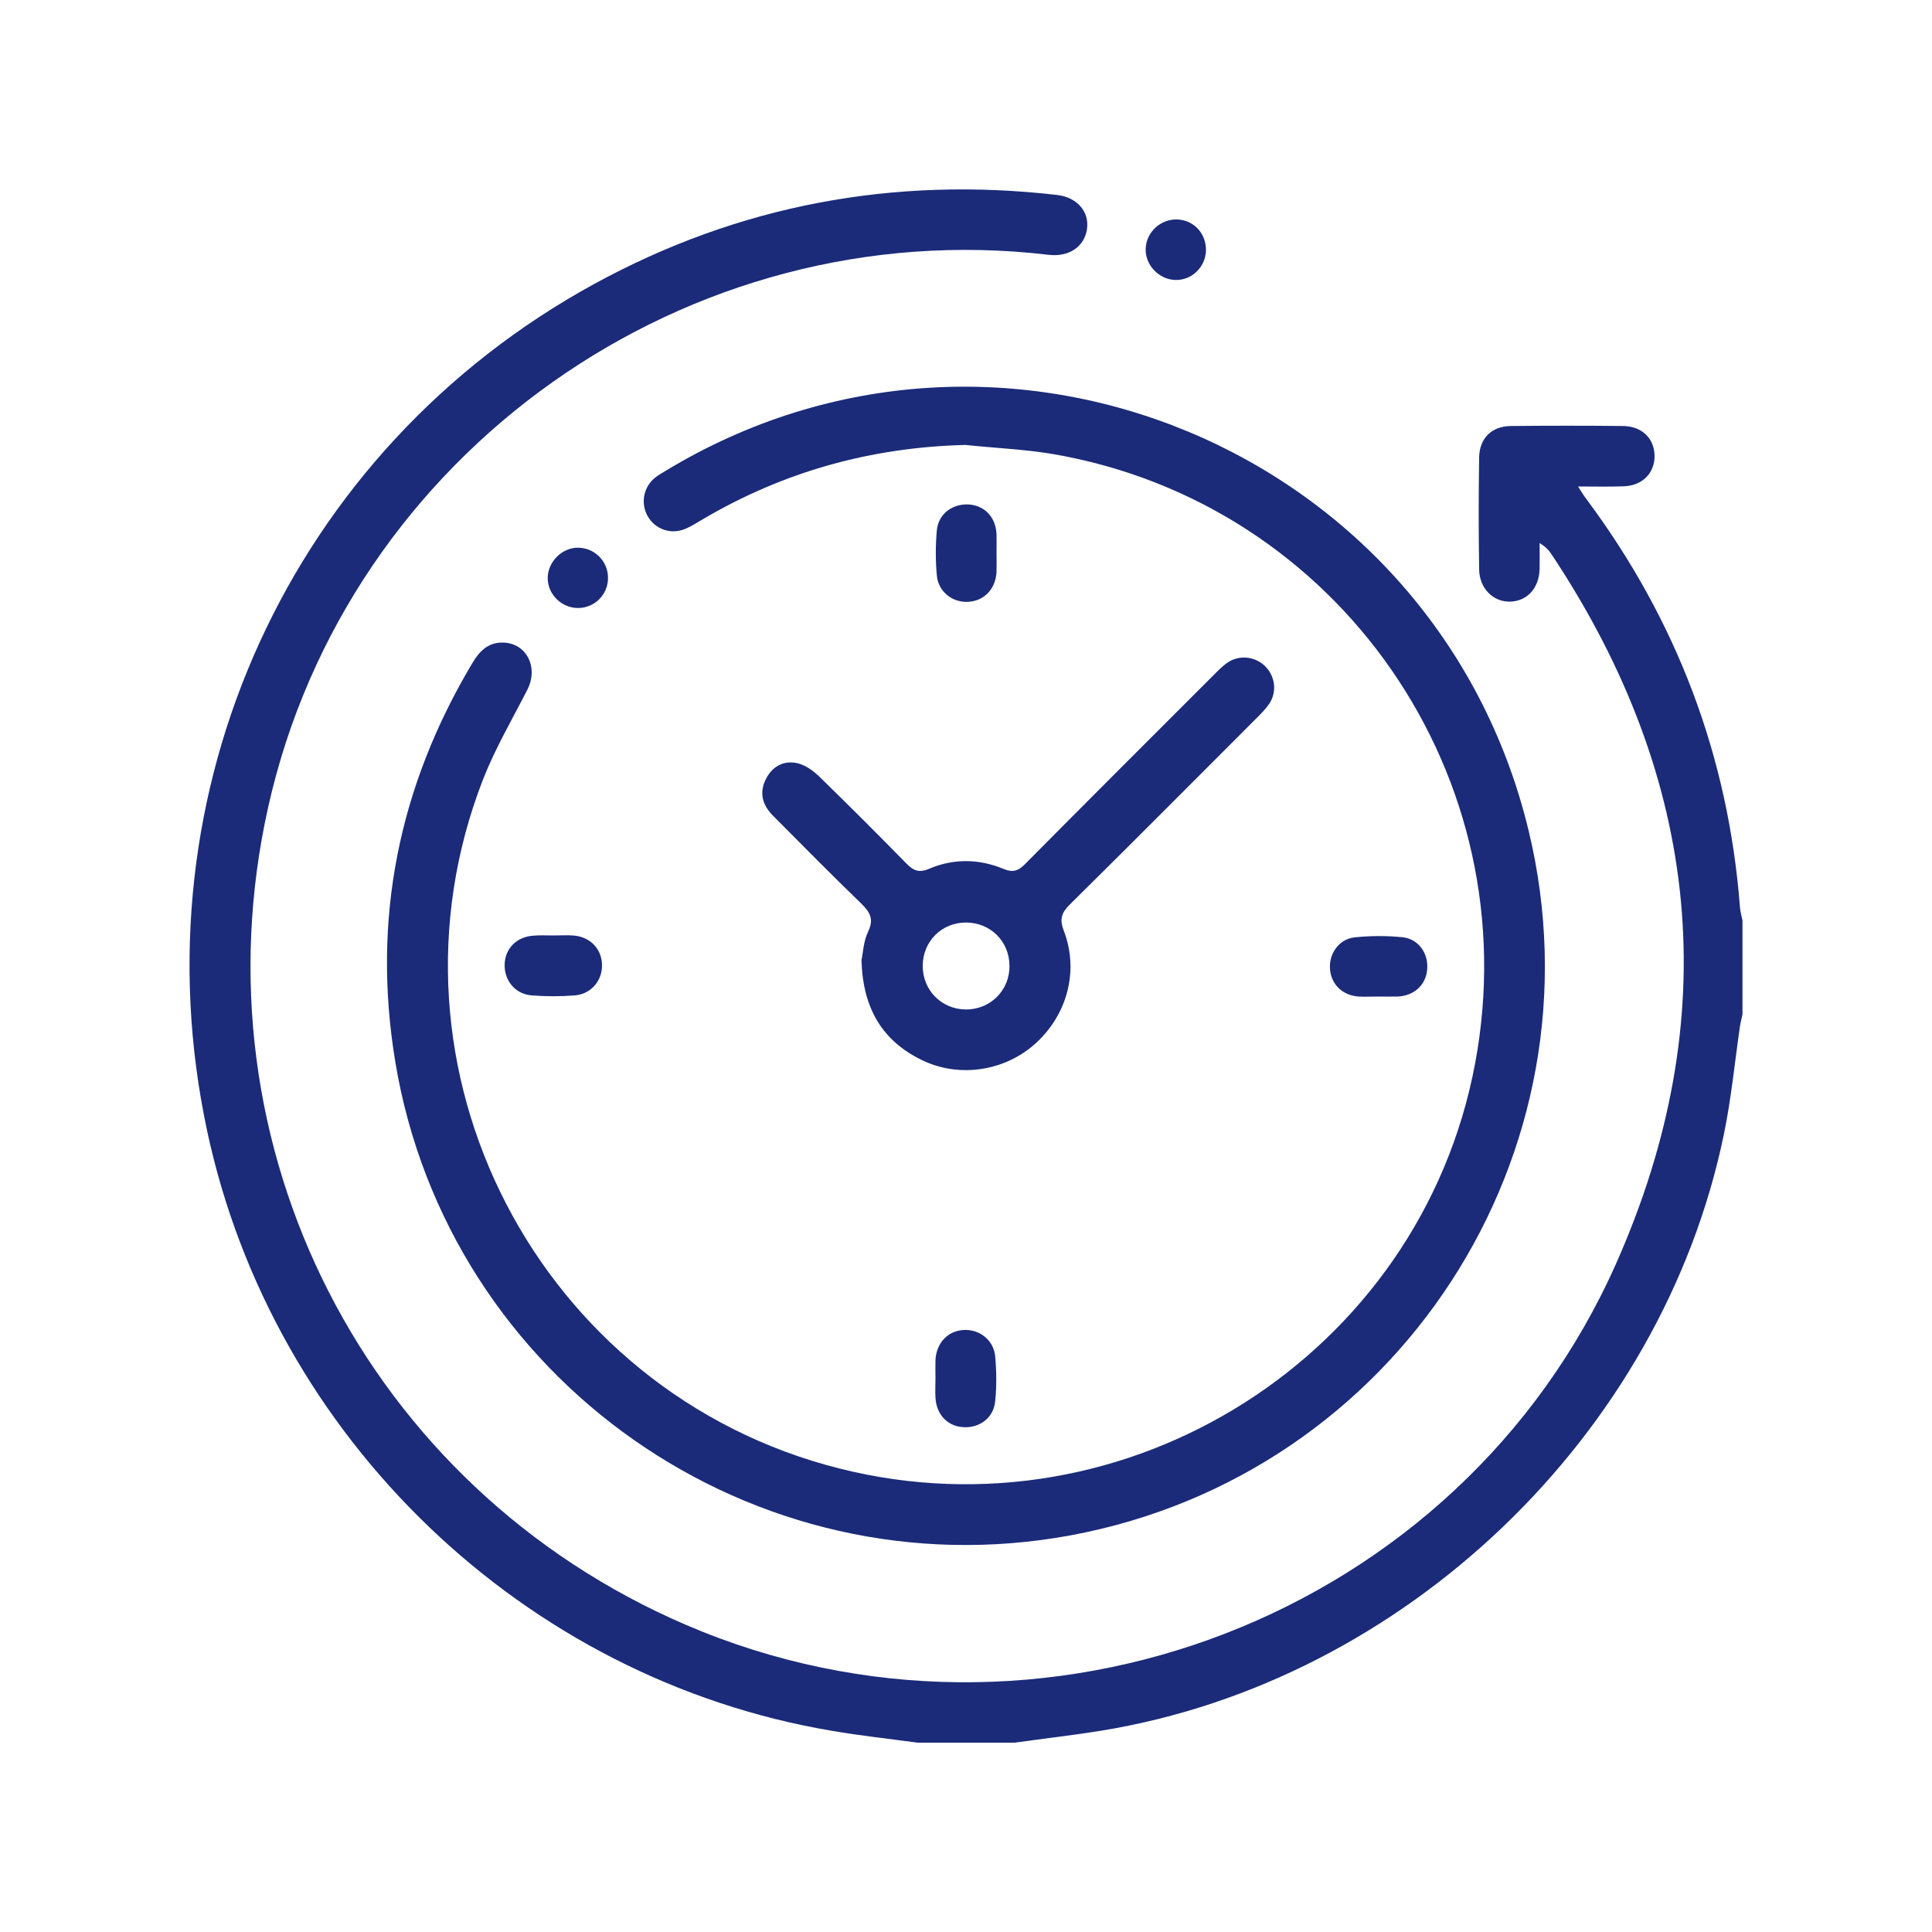
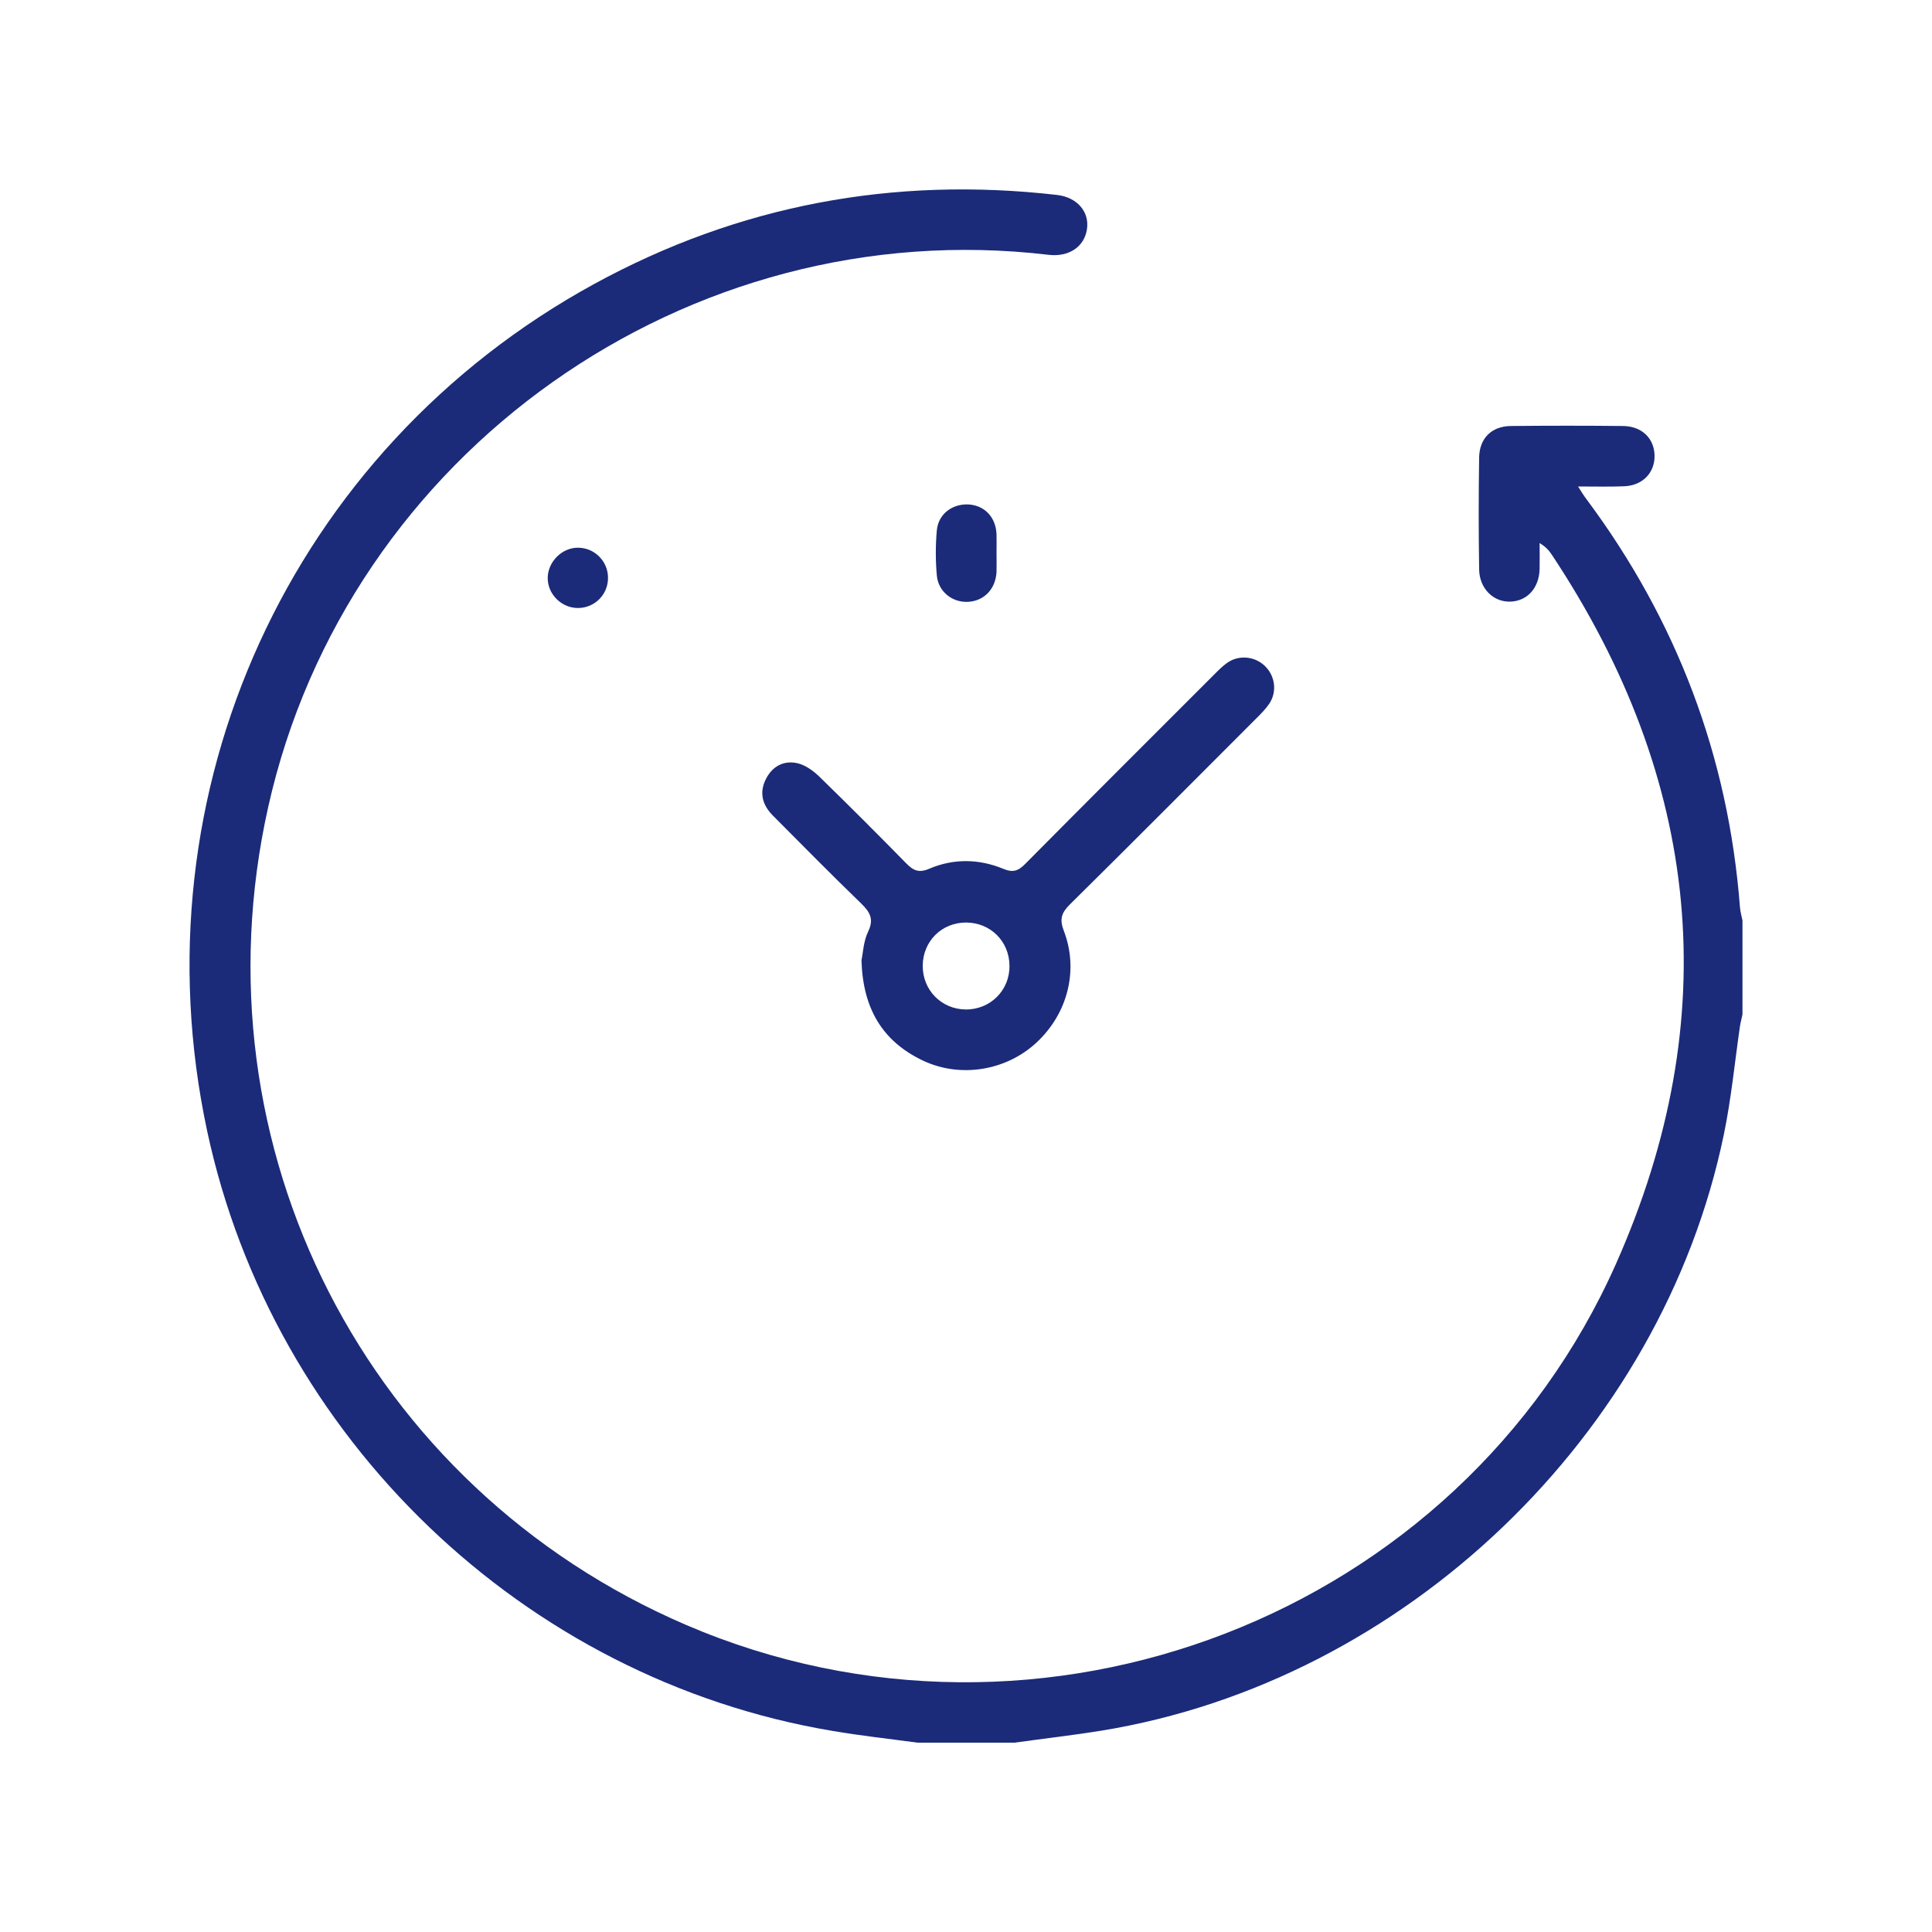
<svg xmlns="http://www.w3.org/2000/svg" version="1.1" id="Layer_1" x="0px" y="0px" viewBox="0 0 100 100" style="enable-background:new 0 0 100 100;" xml:space="preserve">
  <style type="text/css">
	.st0{fill:#1B2B79;}
	.st1{fill:#F78200;}
	.st2{fill:#FFFFFF;}
	.st3{fill:#001554;}
	.st4{fill:#CFDDF0;}
	.st5{fill:#2D8AD8;}
	.st6{fill:#59CEDE;}
	.st7{fill:#945636;}
	.st8{fill:#CE9C73;}
	.st9{fill:#68B0EC;}
	.st10{fill:#FDF1DB;}
	.st11{fill:#FDE3BE;}
	.st12{fill:#5A98E2;}
	.st13{fill:#A8B0BB;}
	.st14{fill:#F5D367;}
	.st15{fill:#E4E7EC;}
	.st16{fill:#CACED7;}
	.st17{fill:#FBFBFB;}
	.st18{fill:#F6806A;}
	.st19{fill:#FDFDFD;}
	.st20{fill:#ACDE97;}
	.st21{fill:#E8F0FA;}
	.st22{fill:#C8DFFD;}
	.st23{fill:#FCFCFC;}
	.st24{fill:#F1B96A;}
	.st25{fill:#EBF0F2;}
	.st26{fill:#E8A543;}
	.st27{fill:#EBA03B;}
	.st28{fill:#63D4F4;}
	.st29{fill:#A8B0BC;}
	.st30{fill:#CACFD7;}
	.st31{fill:#E4E7EA;}
	.st32{fill:#FBD668;}
	.st33{fill:#E3E6EA;}
	.st34{fill:#FCE8A1;}
	.st35{fill:#AFE299;}
	.st36{fill:#90D39F;}
	.st37{fill:#91D49F;}
	.st38{fill:#1A287B;}
</style>
  <g id="yHcoCf.tif">
    <g>
      <path class="st0" d="M47.49,90.2c-1.47-0.2-2.95-0.36-4.41-0.61c-15.96-2.68-28.96-15.16-32.36-31.06    c-3.75-17.55,4.31-35.24,20.05-43.84c7.47-4.08,15.48-5.57,23.94-4.6c1.05,0.12,1.69,0.88,1.55,1.78    c-0.14,0.91-0.94,1.44-1.98,1.32c-18.69-2.22-36.31,10.25-40.4,28.59C9.95,59.37,18.97,77,35.52,84.11    c18.34,7.87,40.03-0.46,48.13-18.71c5.66-12.75,4.39-25.06-3.33-36.69c-0.14-0.21-0.31-0.41-0.63-0.6c0,0.45,0.01,0.9,0,1.35    c-0.03,0.98-0.64,1.65-1.51,1.68c-0.88,0.03-1.6-0.67-1.62-1.66c-0.03-1.94-0.03-3.87,0-5.81c0.02-1,0.66-1.61,1.64-1.62    c1.94-0.02,3.87-0.02,5.81,0c0.98,0.01,1.62,0.65,1.63,1.54c0.01,0.89-0.63,1.55-1.59,1.58c-0.75,0.03-1.5,0.01-2.37,0.01    c0.18,0.28,0.29,0.47,0.43,0.65c4.68,6.28,7.35,13.32,7.95,21.13c0.02,0.23,0.08,0.45,0.13,0.68c0,1.62,0,3.25,0,4.87    c-0.04,0.2-0.1,0.4-0.13,0.61c-0.27,1.86-0.45,3.74-0.83,5.58C86.02,74.28,72.69,87.03,57,89.58c-1.49,0.24-2.99,0.41-4.49,0.62    C50.84,90.2,49.16,90.2,47.49,90.2z" />
-       <path class="st0" d="M49.97,23.03c-4.88,0.12-9.41,1.38-13.6,3.85c-0.29,0.17-0.58,0.36-0.89,0.49c-0.75,0.32-1.57,0.03-1.96-0.66    c-0.37-0.66-0.22-1.49,0.38-1.98c0.16-0.13,0.35-0.24,0.52-0.34c17.33-10.54,39.94-1.14,44.7,18.6    c4.03,16.7-6.8,33.35-23.71,36.48C39,82.5,23.19,71.43,20.46,54.96c-1.22-7.37,0.17-14.24,3.99-20.64    c0.37-0.63,0.84-1.09,1.61-1.06c1.2,0.04,1.82,1.29,1.24,2.43c-0.78,1.53-1.66,3.03-2.29,4.63c-5.84,14.97,2.86,31.76,18.44,35.69    c14.92,3.76,30.08-5.89,32.9-20.96c2.78-14.82-7.04-29.01-21.86-31.55C53,23.25,51.47,23.19,49.97,23.03z" />
      <path class="st0" d="M44.59,49.7c0.08-0.36,0.1-0.97,0.34-1.47c0.32-0.66,0.1-1.02-0.36-1.47c-1.54-1.49-3.05-3.02-4.56-4.54    c-0.56-0.56-0.73-1.21-0.35-1.93c0.34-0.65,0.94-0.95,1.64-0.78c0.4,0.1,0.8,0.39,1.1,0.68c1.52,1.48,3.02,2.98,4.5,4.49    c0.37,0.38,0.66,0.52,1.21,0.28c1.25-0.53,2.56-0.51,3.82,0.01c0.5,0.21,0.78,0.11,1.14-0.26c3.24-3.27,6.5-6.52,9.76-9.78    c0.22-0.22,0.44-0.45,0.7-0.63c0.61-0.42,1.43-0.33,1.95,0.18c0.52,0.51,0.63,1.32,0.22,1.94c-0.19,0.28-0.43,0.52-0.67,0.76    c-3.22,3.22-6.43,6.45-9.67,9.65c-0.43,0.43-0.52,0.76-0.3,1.34c0.79,2.05,0.2,4.31-1.43,5.81c-1.56,1.44-3.92,1.83-5.85,0.92    C45.69,53.91,44.66,52.22,44.59,49.7z M50,47.75c-1.26,0-2.23,0.97-2.24,2.23c-0.01,1.26,0.96,2.25,2.21,2.27    c1.28,0.02,2.3-0.99,2.28-2.27C52.24,48.72,51.26,47.75,50,47.75z" />
-       <path class="st0" d="M71.34,51.58c-0.34,0-0.68,0.02-1.02,0c-0.83-0.05-1.43-0.64-1.48-1.43c-0.06-0.78,0.46-1.54,1.26-1.63    c0.82-0.09,1.67-0.09,2.49-0.01c0.84,0.09,1.36,0.85,1.28,1.68c-0.07,0.79-0.67,1.35-1.52,1.39    C72.02,51.59,71.68,51.58,71.34,51.58z" />
-       <path class="st0" d="M48.42,71.33c0-0.31-0.01-0.63,0-0.94c0.05-0.88,0.63-1.5,1.45-1.55c0.82-0.05,1.55,0.51,1.64,1.35    c0.07,0.77,0.08,1.57,0,2.34c-0.08,0.85-0.8,1.39-1.64,1.34c-0.82-0.04-1.41-0.65-1.45-1.54C48.4,72,48.42,71.67,48.42,71.33z" />
      <path class="st0" d="M51.58,28.59c0,0.34,0.01,0.68,0,1.02c-0.05,0.88-0.64,1.49-1.46,1.54c-0.81,0.05-1.55-0.51-1.63-1.36    c-0.07-0.77-0.07-1.57,0-2.34c0.08-0.85,0.8-1.38,1.64-1.34c0.83,0.05,1.41,0.65,1.45,1.54C51.59,27.97,51.58,28.28,51.58,28.59z" />
-       <path class="st0" d="M28.63,48.42c0.34,0,0.68-0.02,1.02,0c0.86,0.05,1.48,0.66,1.51,1.49c0.03,0.82-0.54,1.53-1.39,1.61    c-0.75,0.06-1.51,0.06-2.26,0c-0.85-0.07-1.41-0.77-1.39-1.6c0.02-0.83,0.63-1.44,1.5-1.49C27.95,48.4,28.29,48.42,28.63,48.42z" />
-       <path class="st0" d="M62.42,12.98c-0.03,0.85-0.74,1.54-1.59,1.51c-0.83-0.02-1.55-0.76-1.53-1.59c0.01-0.87,0.77-1.58,1.65-1.54    C61.81,11.4,62.44,12.1,62.42,12.98z" />
      <path class="st0" d="M31.47,29.9c0.01,0.86-0.67,1.55-1.52,1.57c-0.88,0.02-1.62-0.72-1.6-1.58c0.02-0.83,0.75-1.55,1.57-1.54    C30.77,28.35,31.47,29.05,31.47,29.9z" />
    </g>
  </g>
</svg>